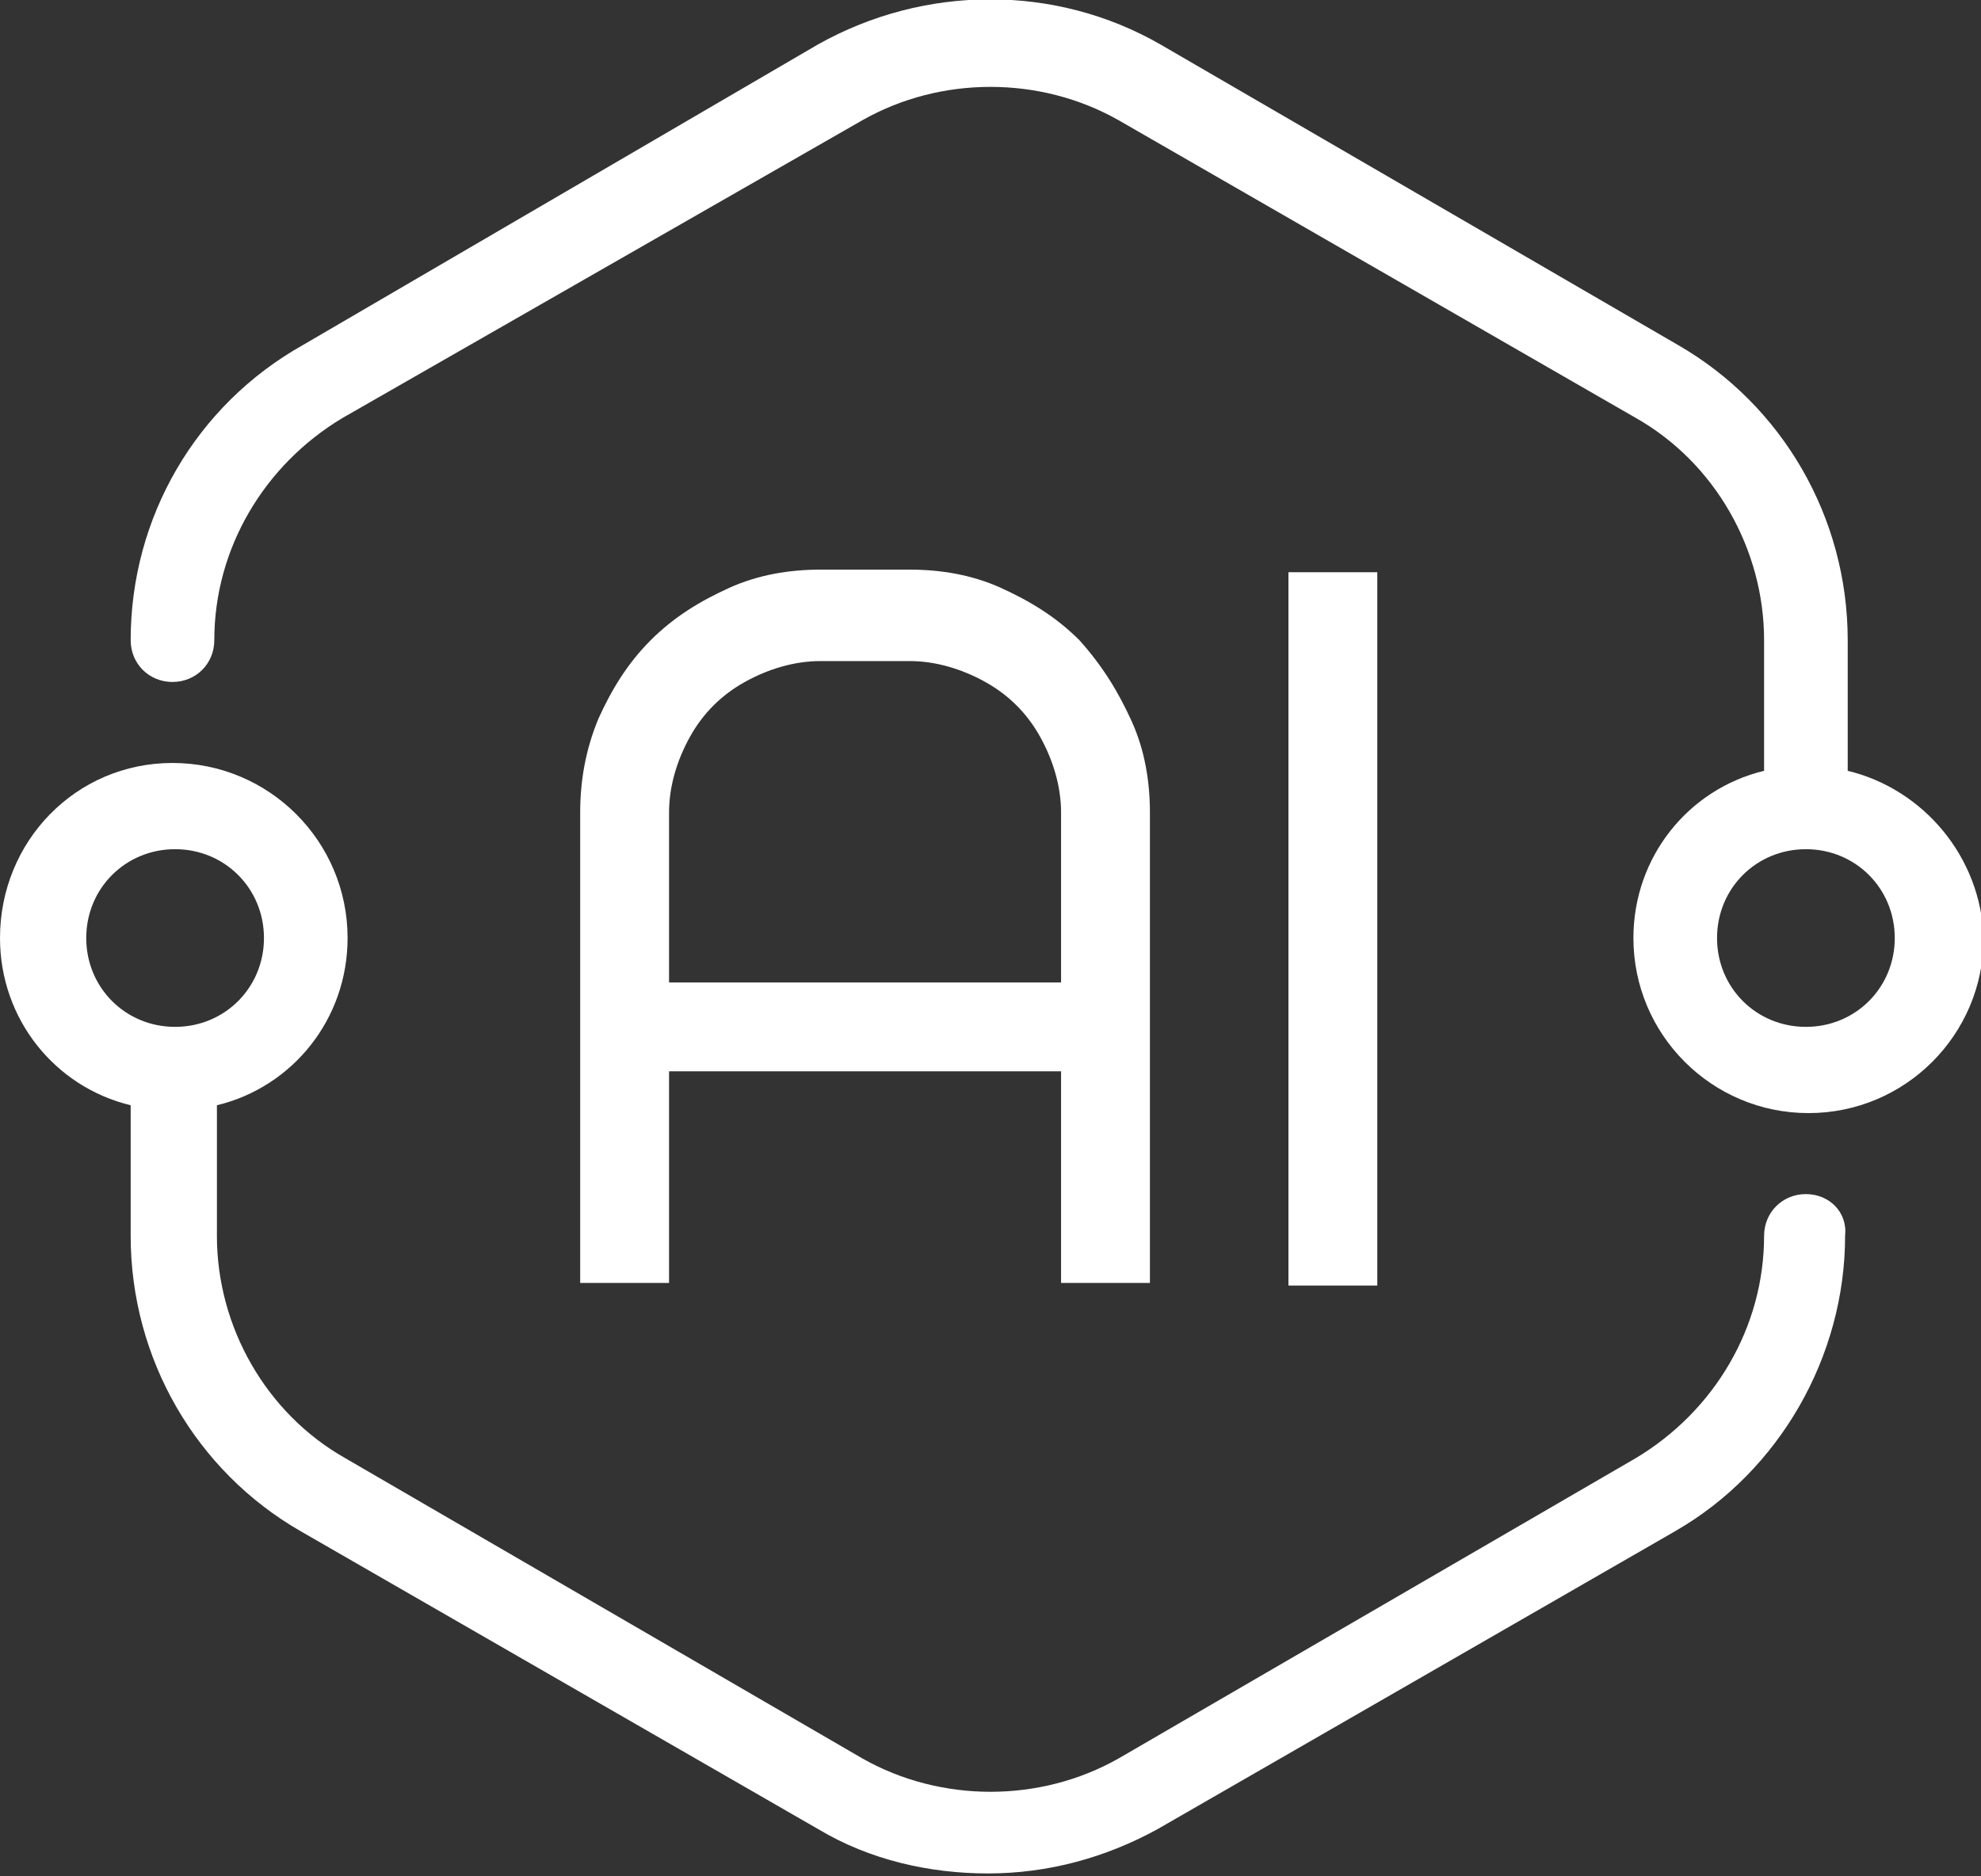
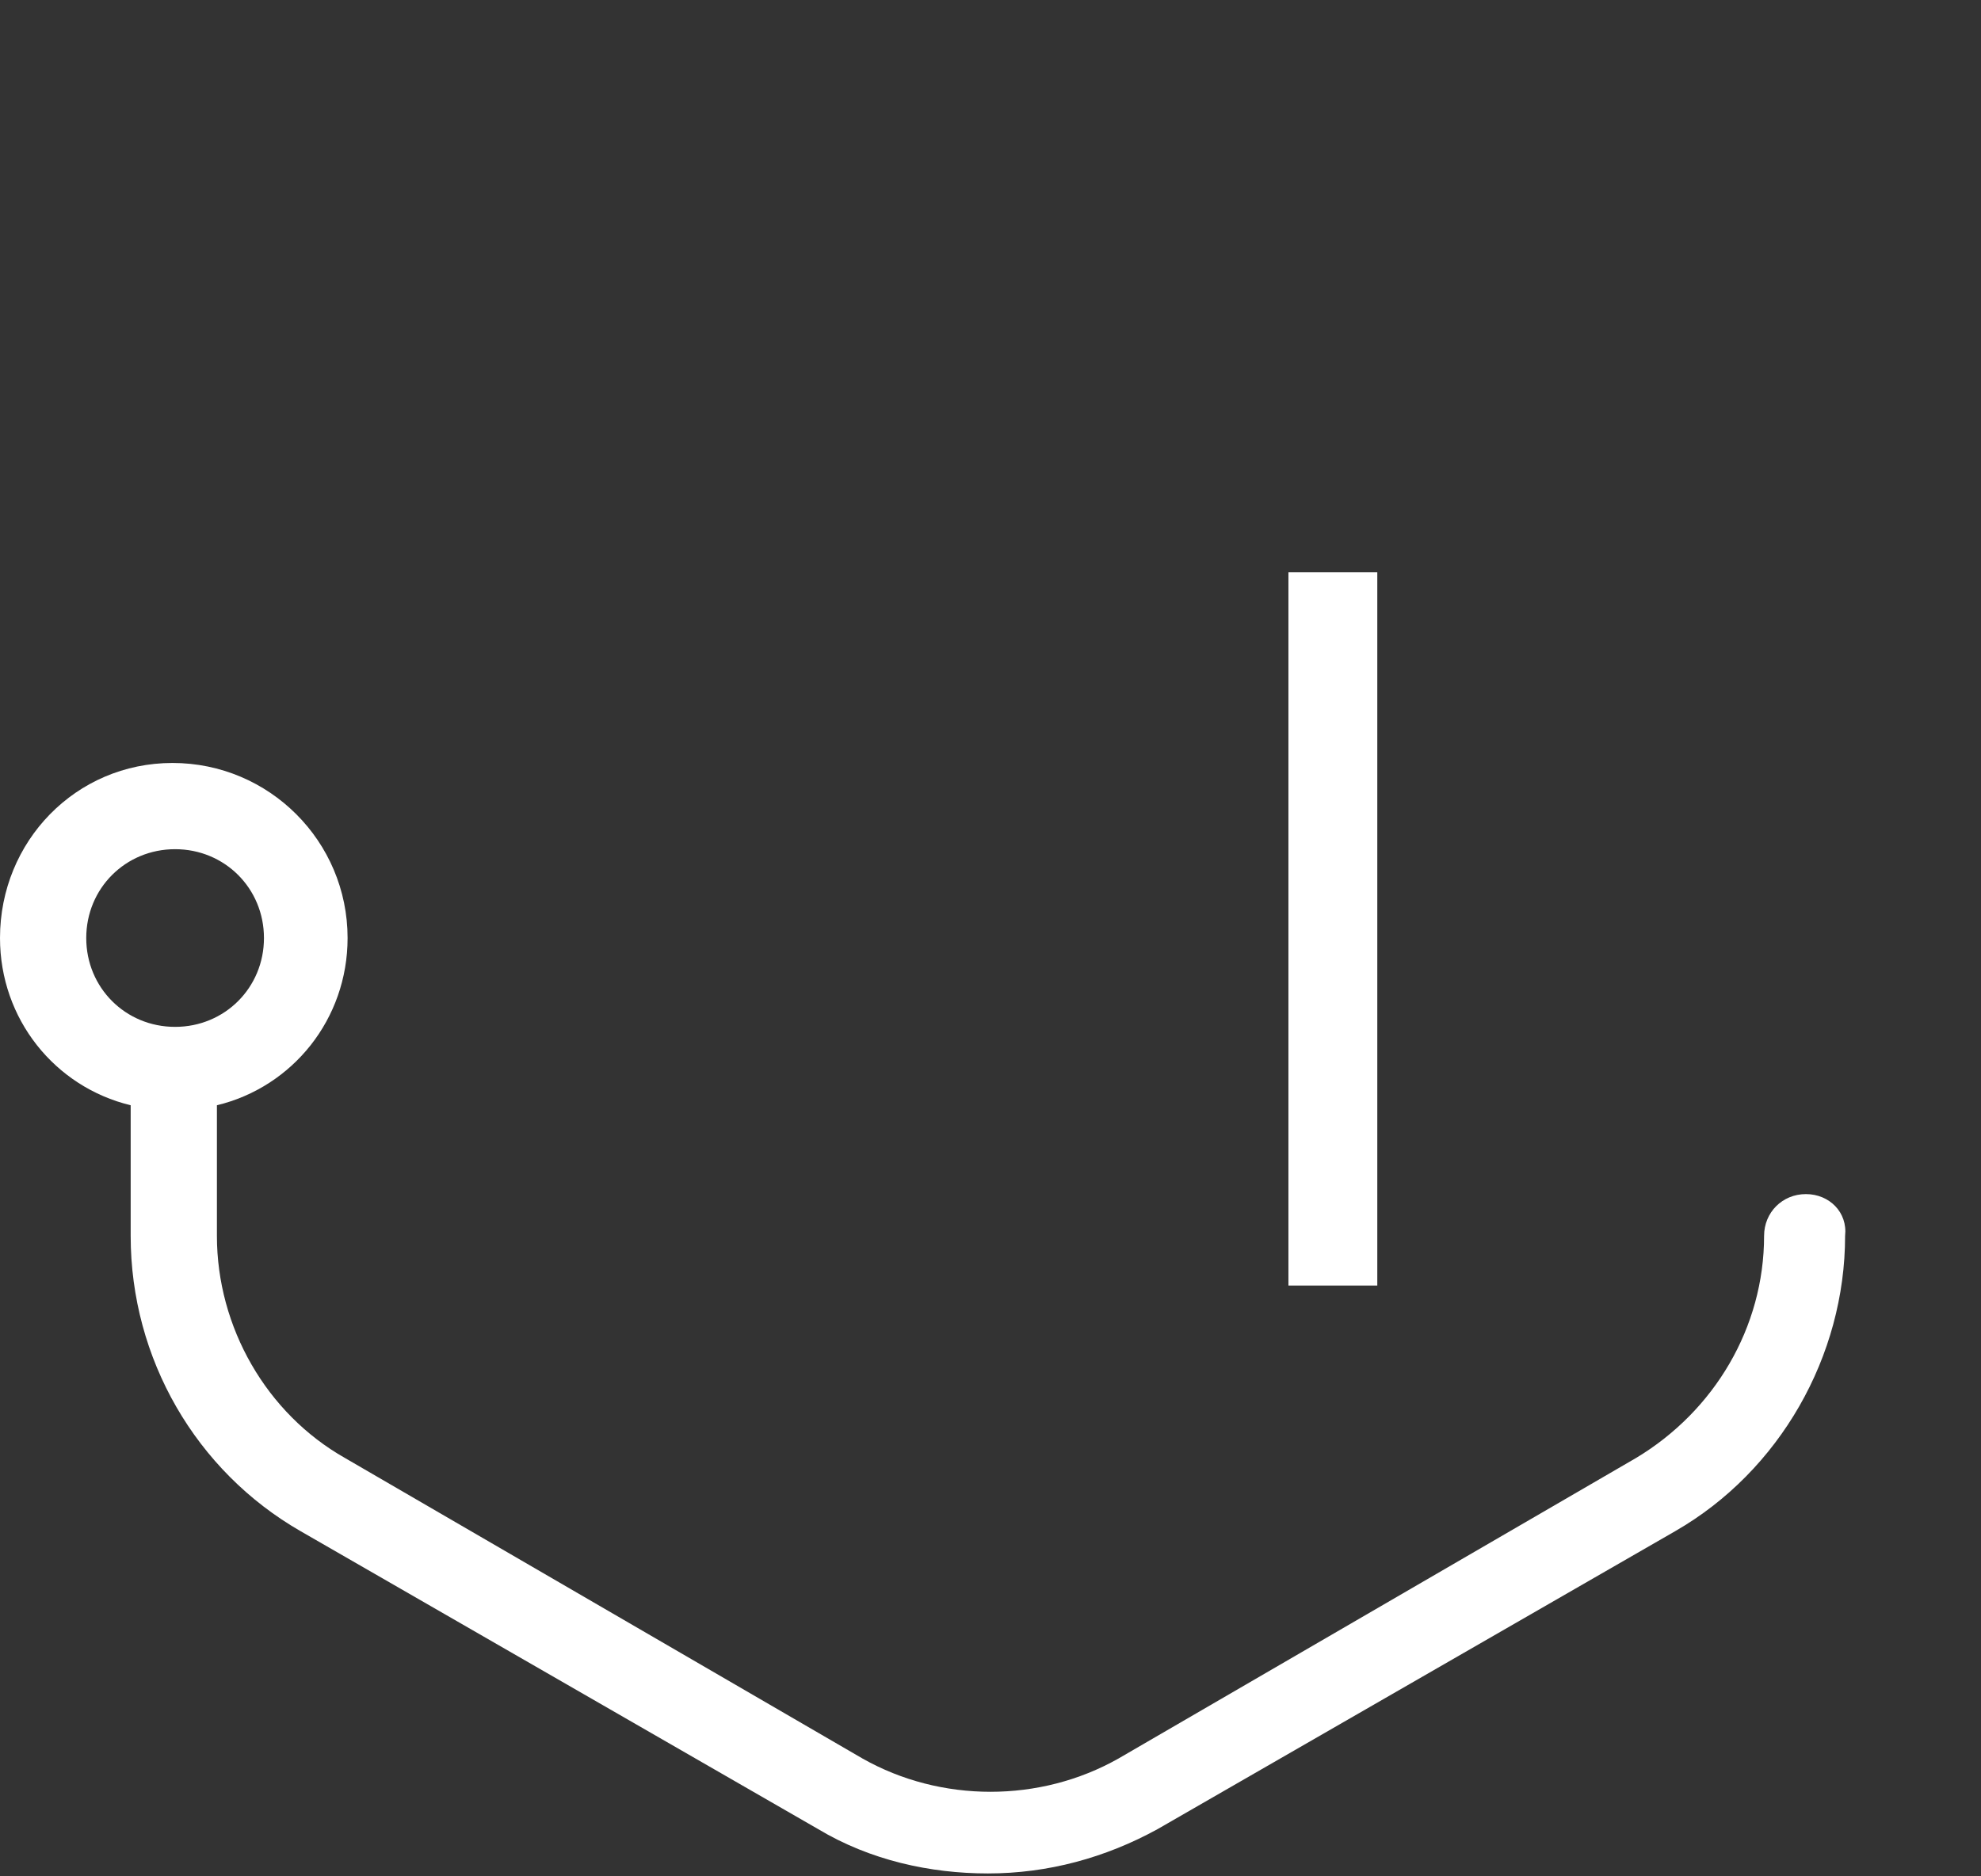
<svg xmlns="http://www.w3.org/2000/svg" version="1.1" id="图层_1" x="0px" y="0px" viewBox="0 0 75.8 71.8" style="enable-background:new 0 0 75.8 71.8;" xml:space="preserve">
  <rect x="0" y="0" width="75.8" height="71.8" fill="#333333" stroke="none" />
  <style type="text/css">
	.st0{fill:#FFFFFF;}
</style>
  <g>
    <path class="st0" d="M69.1,45.7c-0.9,0-1.6,0.7-1.6,1.6c0,3.5-1.9,6.7-4.9,8.5L42.8,67.3c-3,1.7-6.8,1.7-9.8,0L13.2,55.8   c-3-1.7-4.9-5-4.9-8.5v-5c2.9-0.7,5-3.3,5-6.4c0-3.7-3-6.7-6.7-6.7S0,32.2,0,35.9c0,3.1,2.1,5.7,5,6.4v5c0,4.7,2.5,9,6.5,11.3   L31.3,70c2,1.2,4.3,1.7,6.5,1.7c2.3,0,4.5-0.6,6.5-1.7l19.8-11.4c4-2.3,6.5-6.7,6.5-11.3C70.7,46.4,70,45.7,69.1,45.7z M3.3,35.9   c0-1.9,1.5-3.4,3.4-3.4s3.4,1.5,3.4,3.4s-1.5,3.4-3.4,3.4S3.3,37.8,3.3,35.9z" />
-     <path class="st0" d="M70.7,29.5v-5c0-4.7-2.5-9-6.5-11.3L44.4,1.7c-4-2.3-9-2.3-13.1,0L11.6,13.2C7.5,15.5,5,19.8,5,24.5   c0,0.9,0.7,1.6,1.6,1.6s1.6-0.7,1.6-1.6c0-3.5,1.9-6.7,4.9-8.5L33,4.6c3-1.7,6.8-1.7,9.8,0L62.6,16c3,1.7,4.9,5,4.9,8.5v5   c-2.9,0.7-5,3.3-5,6.4c0,3.7,3,6.7,6.7,6.7s6.7-3,6.7-6.7C75.8,32.8,73.6,30.2,70.7,29.5z M69.1,39.3c-1.9,0-3.4-1.5-3.4-3.4   s1.5-3.4,3.4-3.4s3.4,1.5,3.4,3.4S71,39.3,69.1,39.3z" />
  </g>
  <g>
-     <path class="st0" d="M43.3,27.6c0.5,1.1,0.7,2.3,0.7,3.5v18h-3.4V41h-15v8.1h-3.4v-18c0-1.2,0.2-2.4,0.7-3.6c0.5-1.1,1.1-2.1,2-3   s1.9-1.5,3-2s2.3-0.7,3.5-0.7h3.4c1.2,0,2.4,0.2,3.5,0.7s2.1,1.1,3,2C42.2,25.5,42.8,26.5,43.3,27.6z M25.6,37.6h15v-6.5   c0-1-0.3-2-0.8-2.9s-1.2-1.6-2.1-2.1c-0.9-0.5-1.9-0.8-2.9-0.8h-3.4c-1,0-2,0.3-2.9,0.8s-1.6,1.2-2.1,2.1s-0.8,1.9-0.8,2.9V37.6z" />
    <path class="st0" d="M49.3,21.9h3.4v27.3h-3.4V21.9z" />
  </g>
</svg>